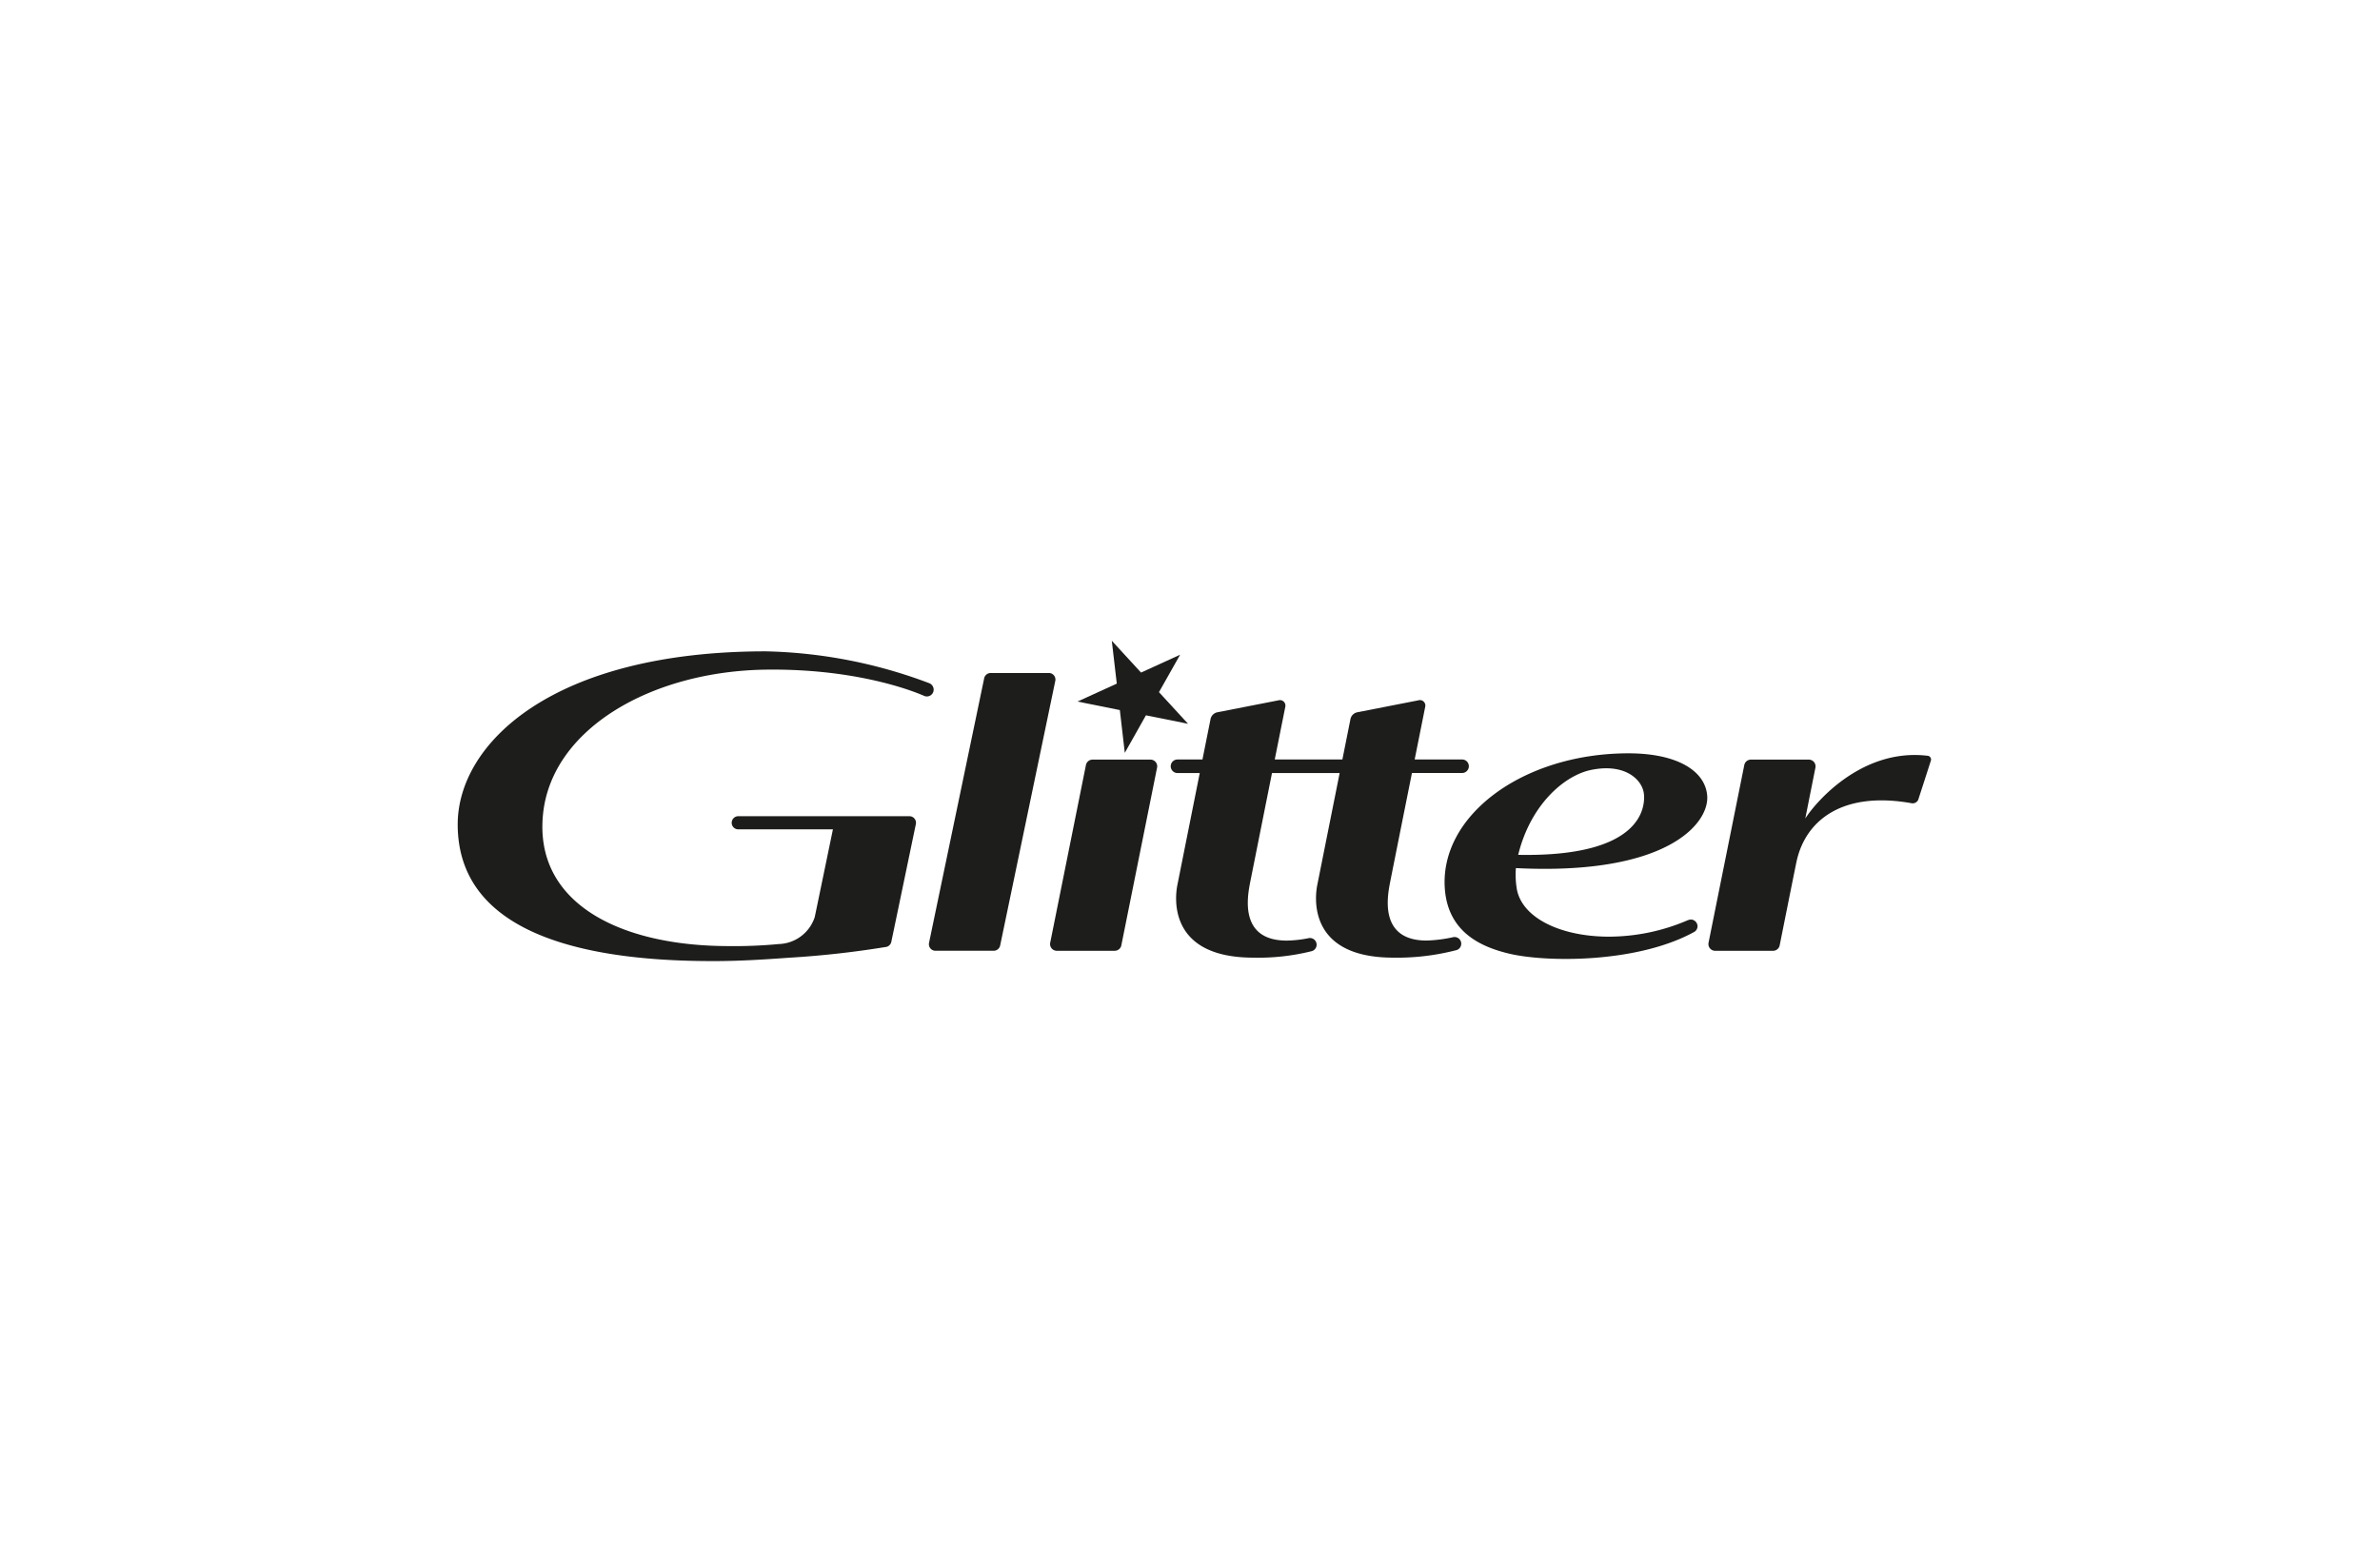
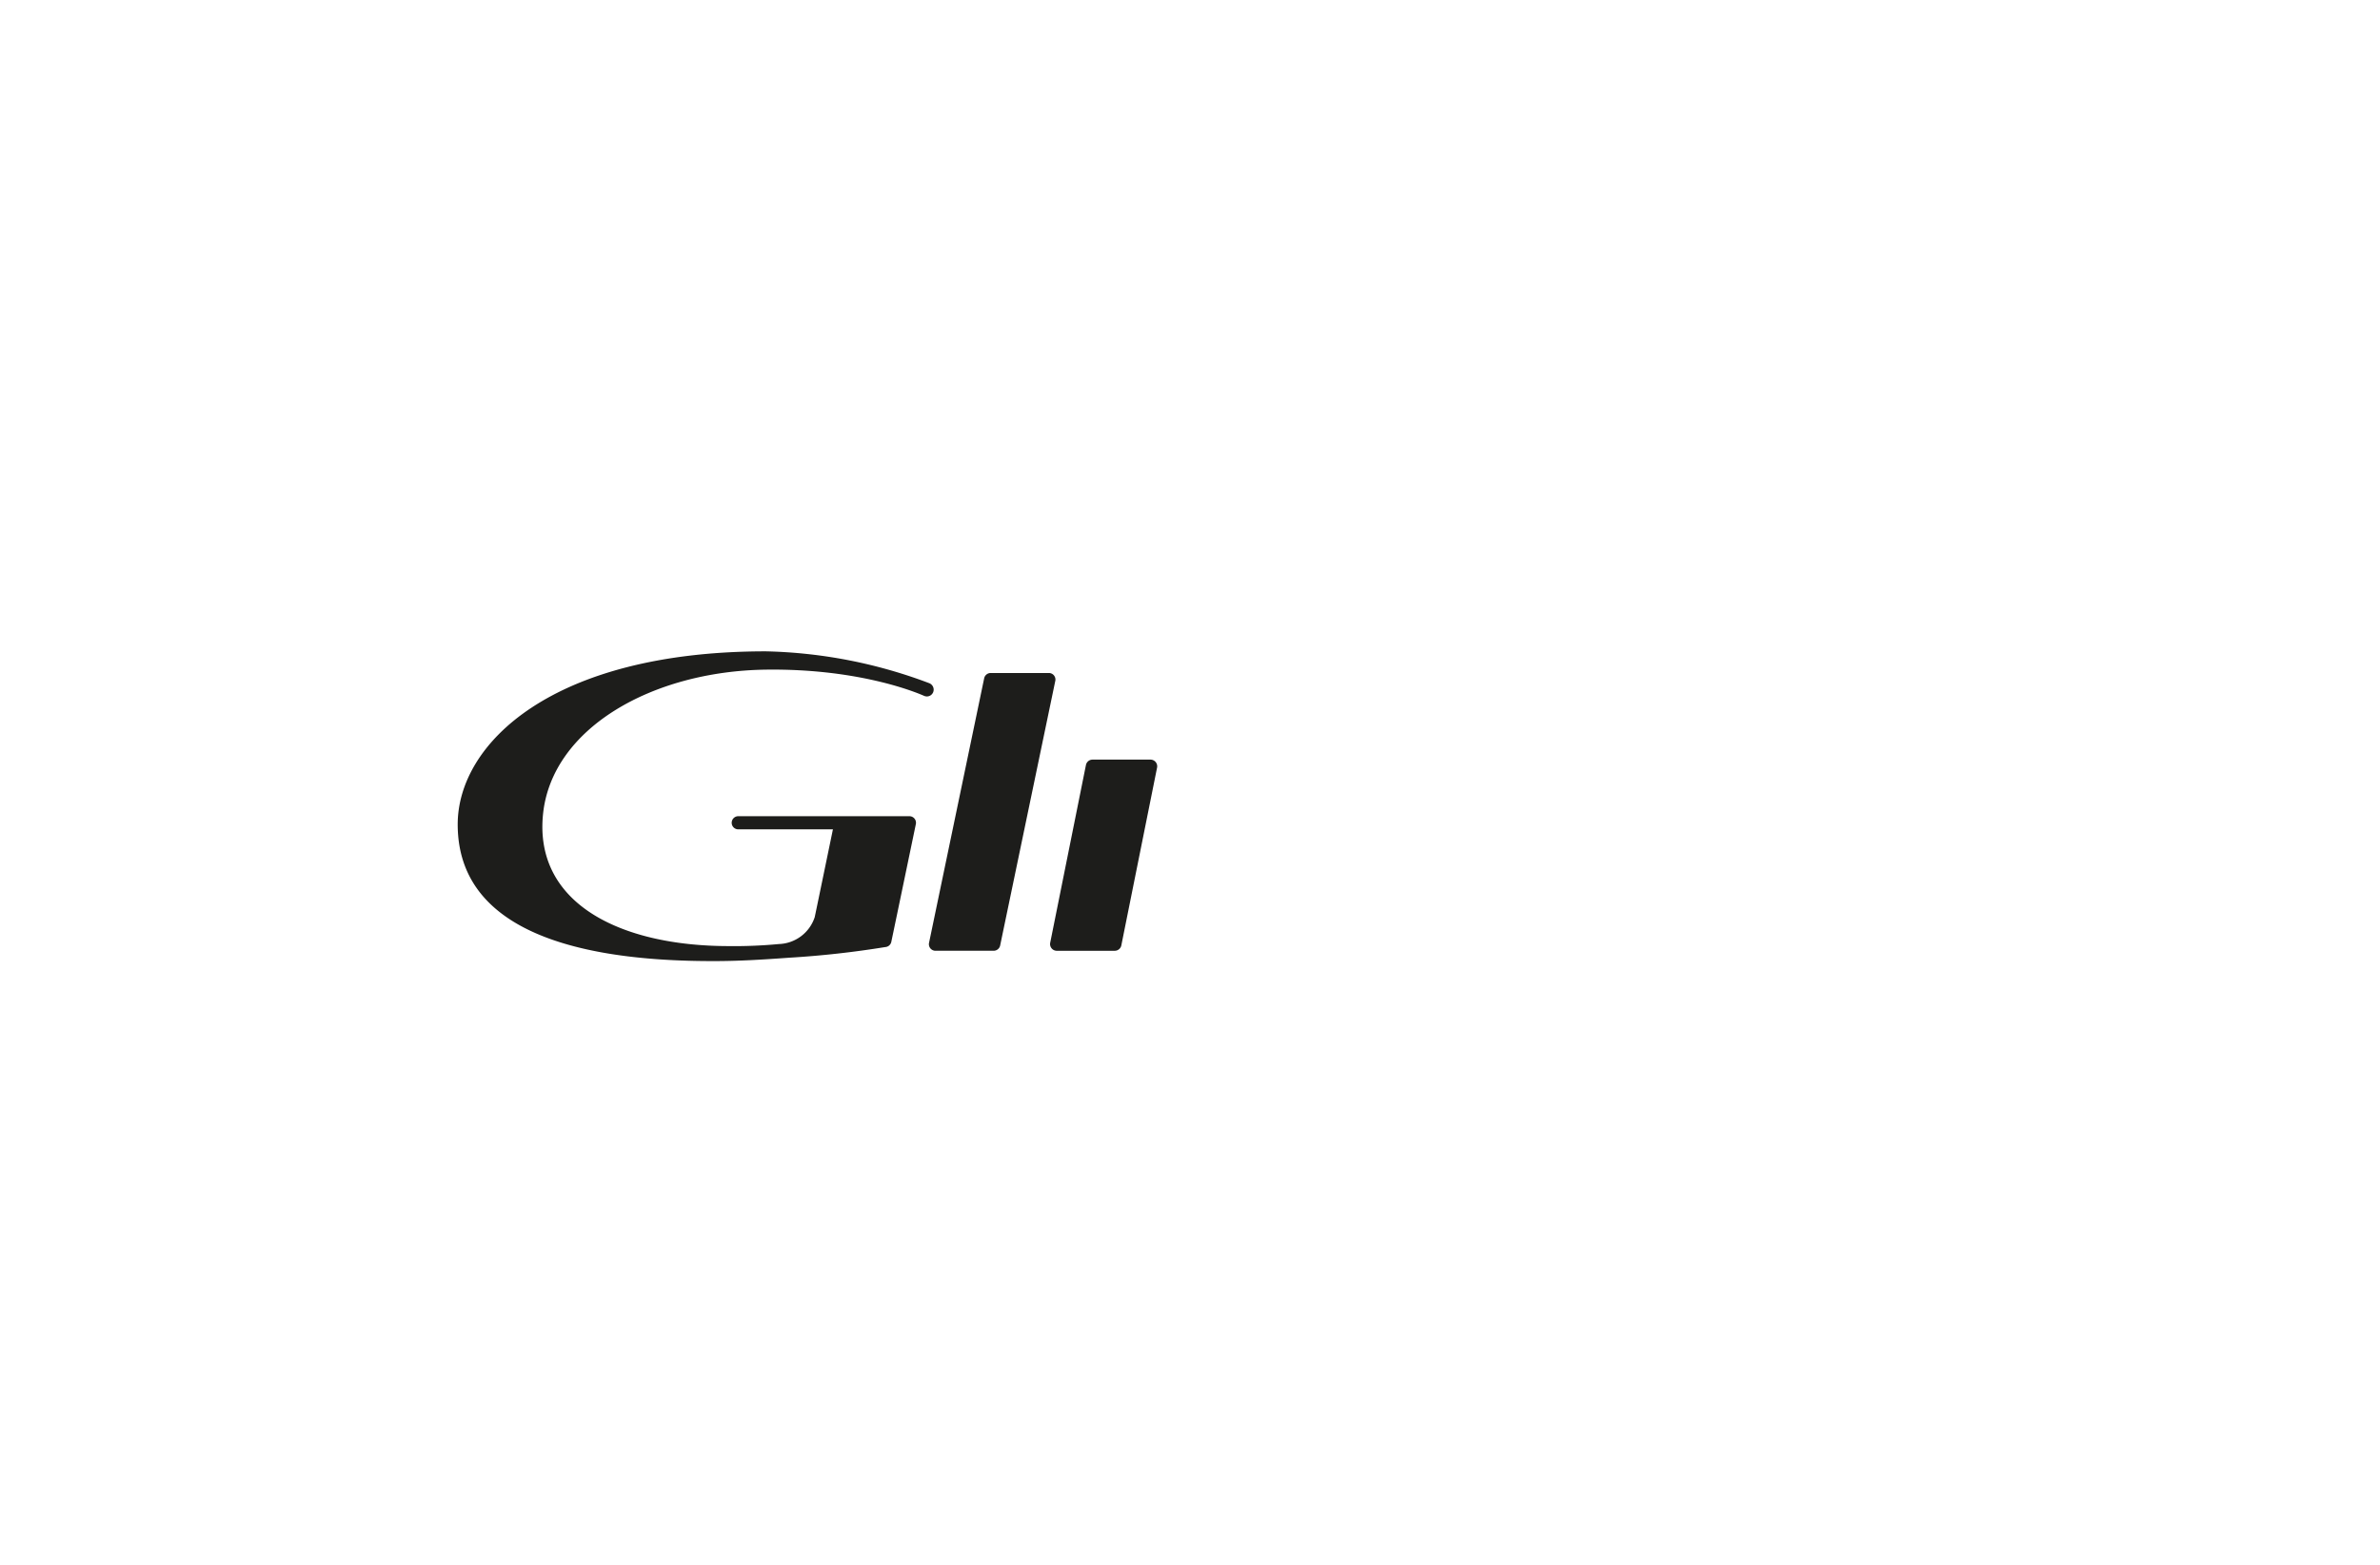
<svg xmlns="http://www.w3.org/2000/svg" width="260" height="171" viewBox="0 0 260 171">
  <g id="Logo-c-Glitter" transform="translate(-692 -4020)">
-     <rect id="Rectangle_169" data-name="Rectangle 169" width="260" height="171" transform="translate(692 4020)" fill="#fff" opacity="0" />
    <g id="Logo-c-Glitter-2" data-name="Logo-c-Glitter" transform="translate(740.06 4021.804)">
-       <path id="Path_299" data-name="Path 299" d="M154.866,80.443l-.541-4.672L149.7,74.84l4.291-1.958-.545-4.686,3.194,3.478,4.271-1.949L158.6,73.813l3.177,3.458-4.6-.928Z" transform="translate(-80.049)" fill="#1d1d1b" />
      <path id="Path_300" data-name="Path 300" d="M120.354,76.211a.73.73,0,0,1,.717-.552h6.33a.717.717,0,0,1,.721.843l-6.033,28.951a.73.73,0,0,1-.716.552h-6.33a.718.718,0,0,1-.722-.844Z" transform="translate(-60.894 -3.938)" fill="#1d1d1b" />
      <path id="Path_301" data-name="Path 301" d="M147.072,98.377a.735.735,0,0,1,.717-.571h6.33a.733.733,0,0,1,.721.871L150.93,118.12a.736.736,0,0,1-.716.571h-6.33a.734.734,0,0,1-.721-.872Z" transform="translate(-76.496 -16.622)" fill="#1d1d1b" />
-       <path id="Path_302" data-name="Path 302" d="M324.8,96.817l-.224-.024c-6.932-.672-11.879,4.982-13.088,6.883l1.108-5.562a.733.733,0,0,0-.721-.871h-6.329a.736.736,0,0,0-.717.571l-3.91,19.443a.735.735,0,0,0,.722.872h6.329a.735.735,0,0,0,.716-.571s1.665-8.334,1.843-9.161c.964-4.5,4.983-7.725,12.518-6.4a.67.67,0,0,0,.771-.349c.045-.12,1.217-3.757,1.382-4.27a.654.654,0,0,0,.02-.068A.417.417,0,0,0,324.8,96.817Z" transform="translate(-162.332 -16.059)" fill="#1d1d1b" />
-       <path id="Path_303" data-name="Path 303" d="M204.566,90.543h-5.181l1.157-5.779a.594.594,0,0,0-.769-.681l-6.646,1.3a.963.963,0,0,0-.744.689c-.321,1.608-.617,3.09-.894,4.471H184.1l1.158-5.779a.6.6,0,0,0-.77-.681l-6.646,1.3a.96.96,0,0,0-.744.689c-.322,1.608-.618,3.09-.894,4.471h-2.728a.74.74,0,1,0,0,1.48h2.431c-.989,4.951-1.717,8.591-2.445,12.238-.274,1.369-1.02,7.931,8.3,7.931a24.018,24.018,0,0,0,6.317-.695.731.731,0,1,0-.272-1.437,12.738,12.738,0,0,1-2.4.268c-5.057,0-4.352-4.526-4.007-6.294.2-.994,1.391-6.973,2.4-12.011h7.391c-.99,4.951-1.717,8.591-2.446,12.238-.273,1.369-1.019,7.931,8.3,7.931a25.679,25.679,0,0,0,6.812-.8.731.731,0,1,0-.271-1.436,15.565,15.565,0,0,1-2.892.368c-5.056,0-4.352-4.526-4.006-6.294.195-.994,1.39-6.973,2.4-12.011h5.477a.739.739,0,1,0,0-1.479Z" transform="translate(-92.902 -9.373)" fill="#1d1d1b" />
-       <path id="Path_304" data-name="Path 304" d="M265.019,114.509a1.322,1.322,0,0,0-.381.092,21.905,21.905,0,0,1-8.745,1.783c-5.346-.049-9.512-2.185-9.929-5.4a9.541,9.541,0,0,1-.072-2.091c16.513.83,21.139-4.875,20.9-7.906-.212-2.733-3.306-4.633-8.6-4.633-11.525,0-20.7,6.812-20.057,14.863.378,4.689,3.951,6.293,7.028,7.024,4.042.959,13.955,1.056,20.191-2.363l0,0a.719.719,0,0,0,.382-.615A.75.75,0,0,0,265.019,114.509ZM254.139,98.162c3.741-.753,5.607,1.117,5.744,2.676.114,1.291-.077,6.875-13.739,6.607C247.475,102,251.159,98.761,254.139,98.162Z" transform="translate(-128.351 -15.858)" fill="#1d1d1b" />
      <path id="Path_305" data-name="Path 305" d="M35.569,72.651c-12.44.18-23.358,6.435-24.307,15.794-.983,9.694,8.364,14.407,20.306,14.407a51.162,51.162,0,0,0,5.45-.223,4.27,4.27,0,0,0,3.927-2.946c.14-.651,1.986-9.584,1.986-9.584H32.619a.719.719,0,1,1,0-1.437H51.273a.718.718,0,0,1,.721.847s-2.356,11.33-2.686,12.888a.722.722,0,0,1-.671.563,104.006,104.006,0,0,1-10.471,1.161c-3.157.229-5.442.355-7.819.368-17.587.1-28.406-4.374-28.406-14.928,0-8.812,10.3-18.91,33.673-18.91a53.632,53.632,0,0,1,17.8,3.464.76.76,0,0,1,.47,1,.745.745,0,0,1-1.01.391C52.616,75.4,46.213,72.5,35.569,72.651Z" transform="translate(0 -1.296)" fill="#1d1d1b" />
    </g>
  </g>
</svg>